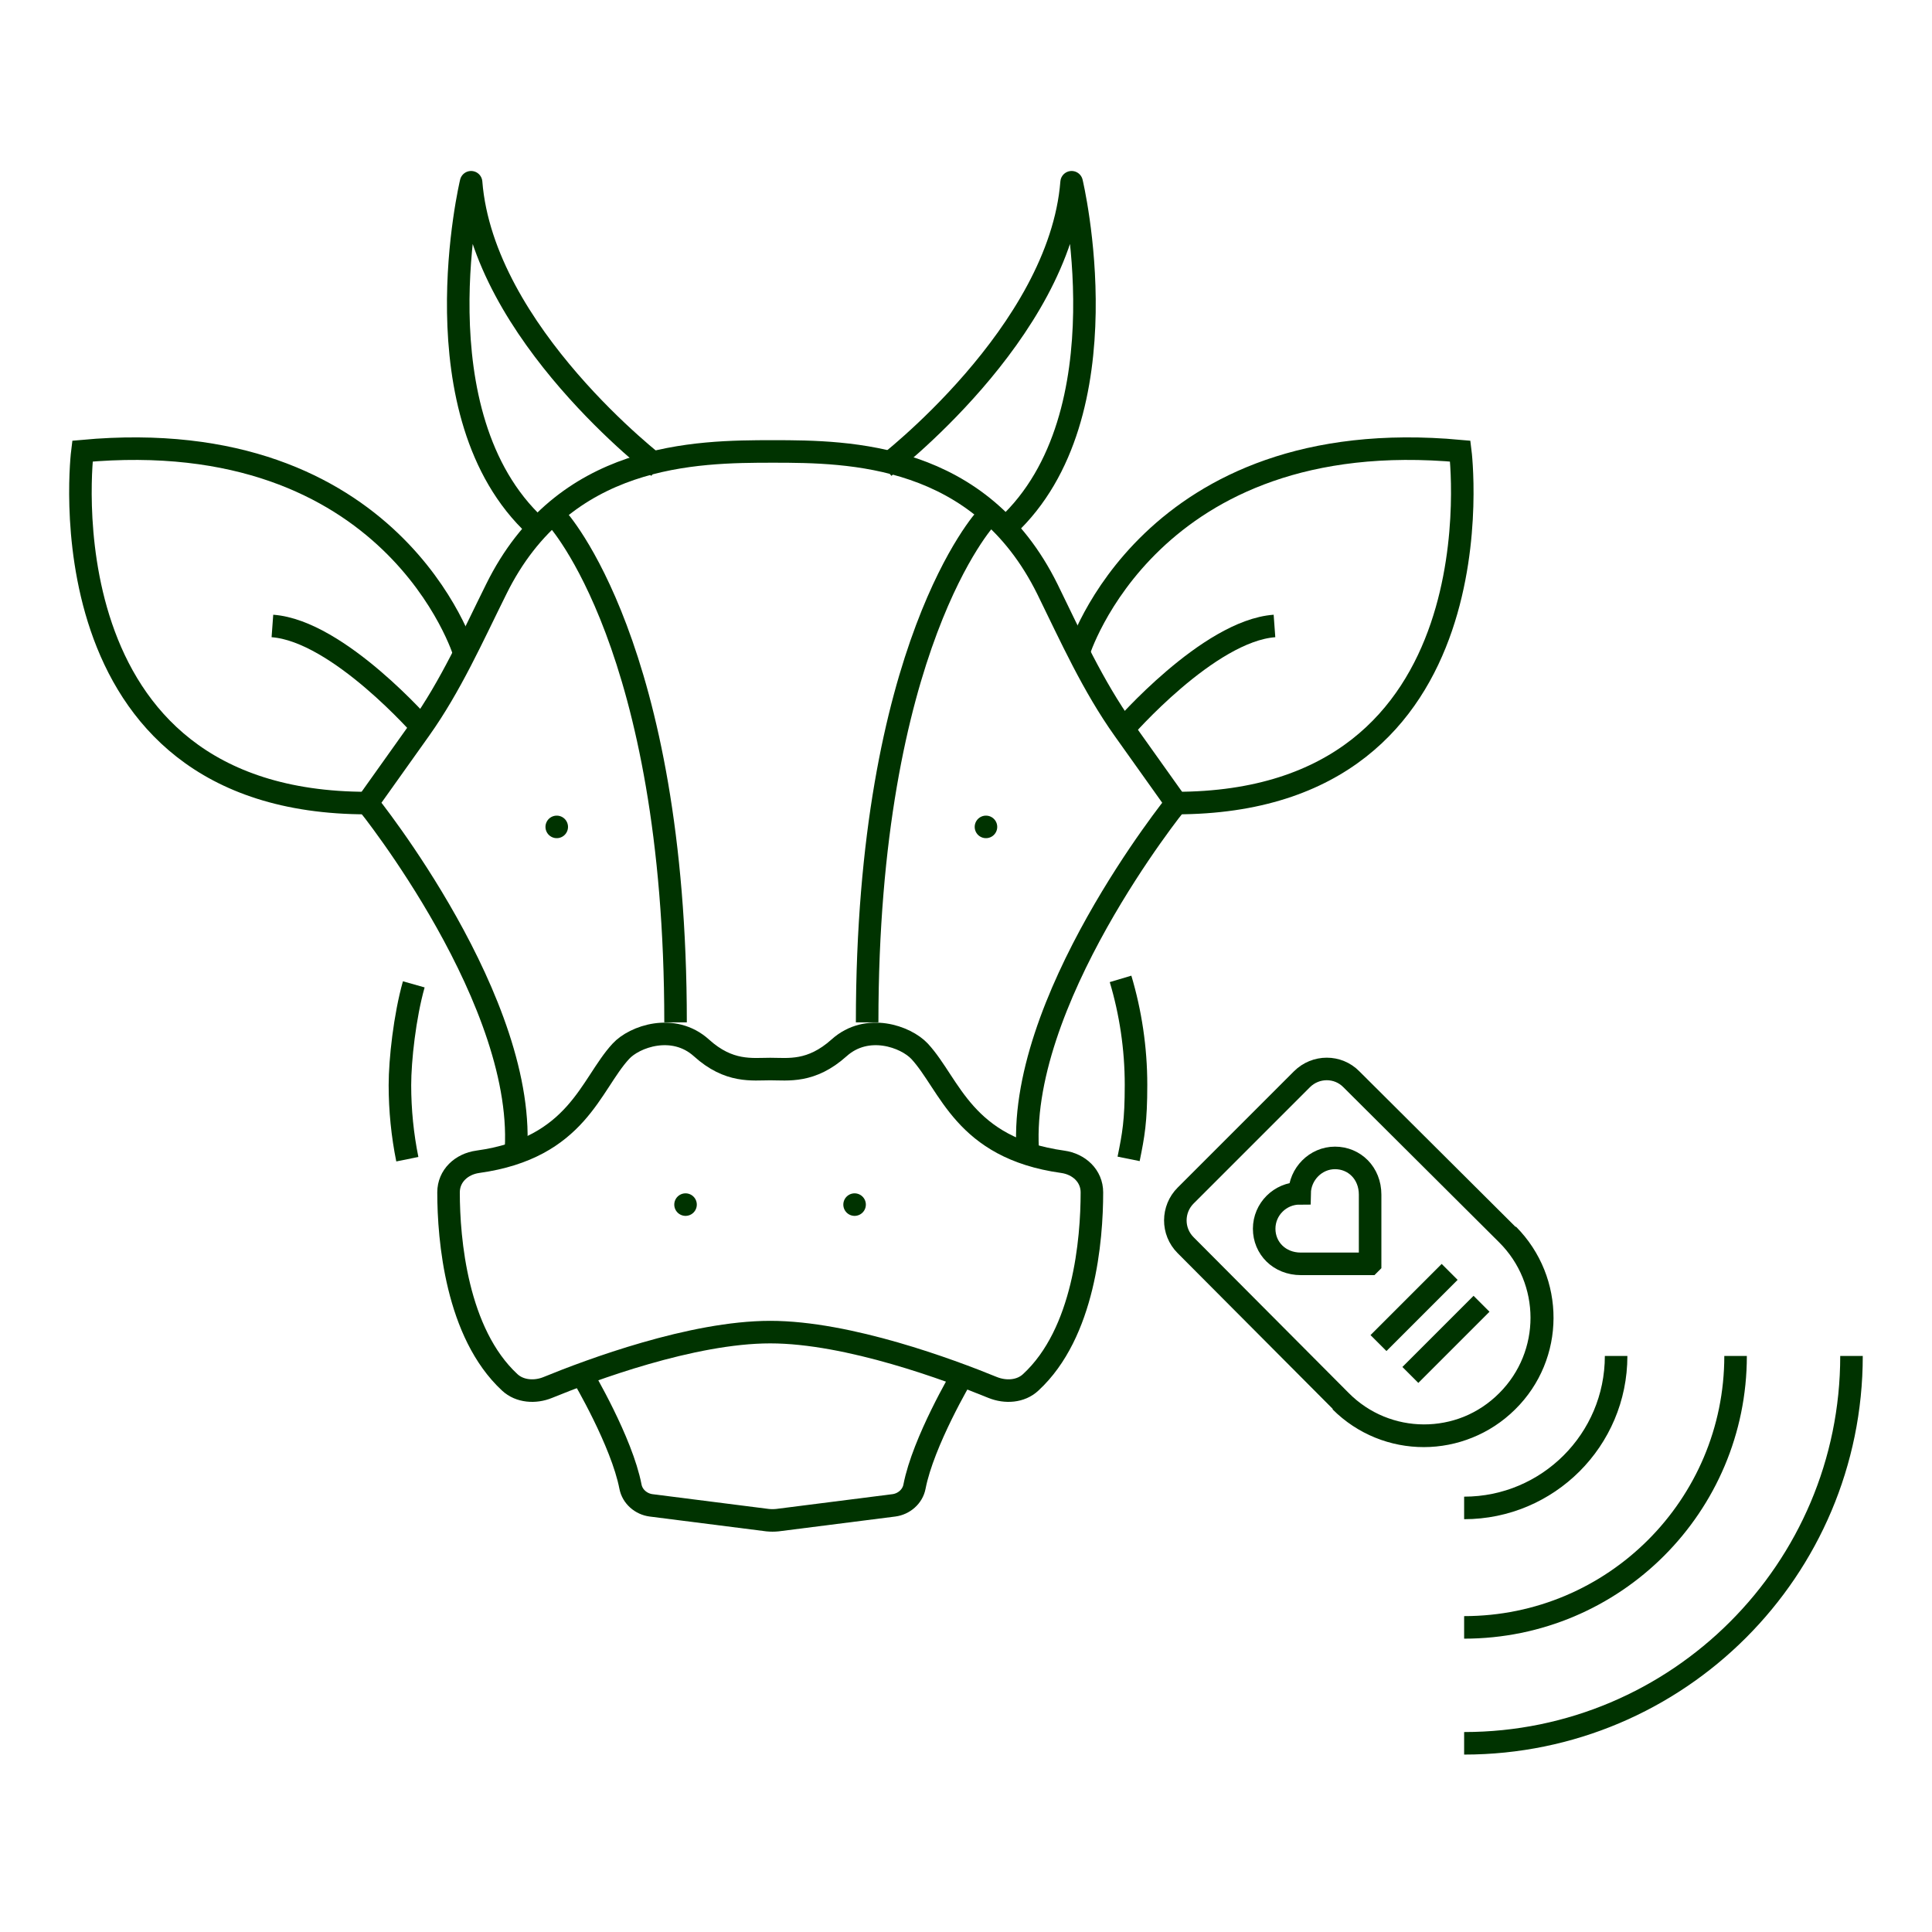
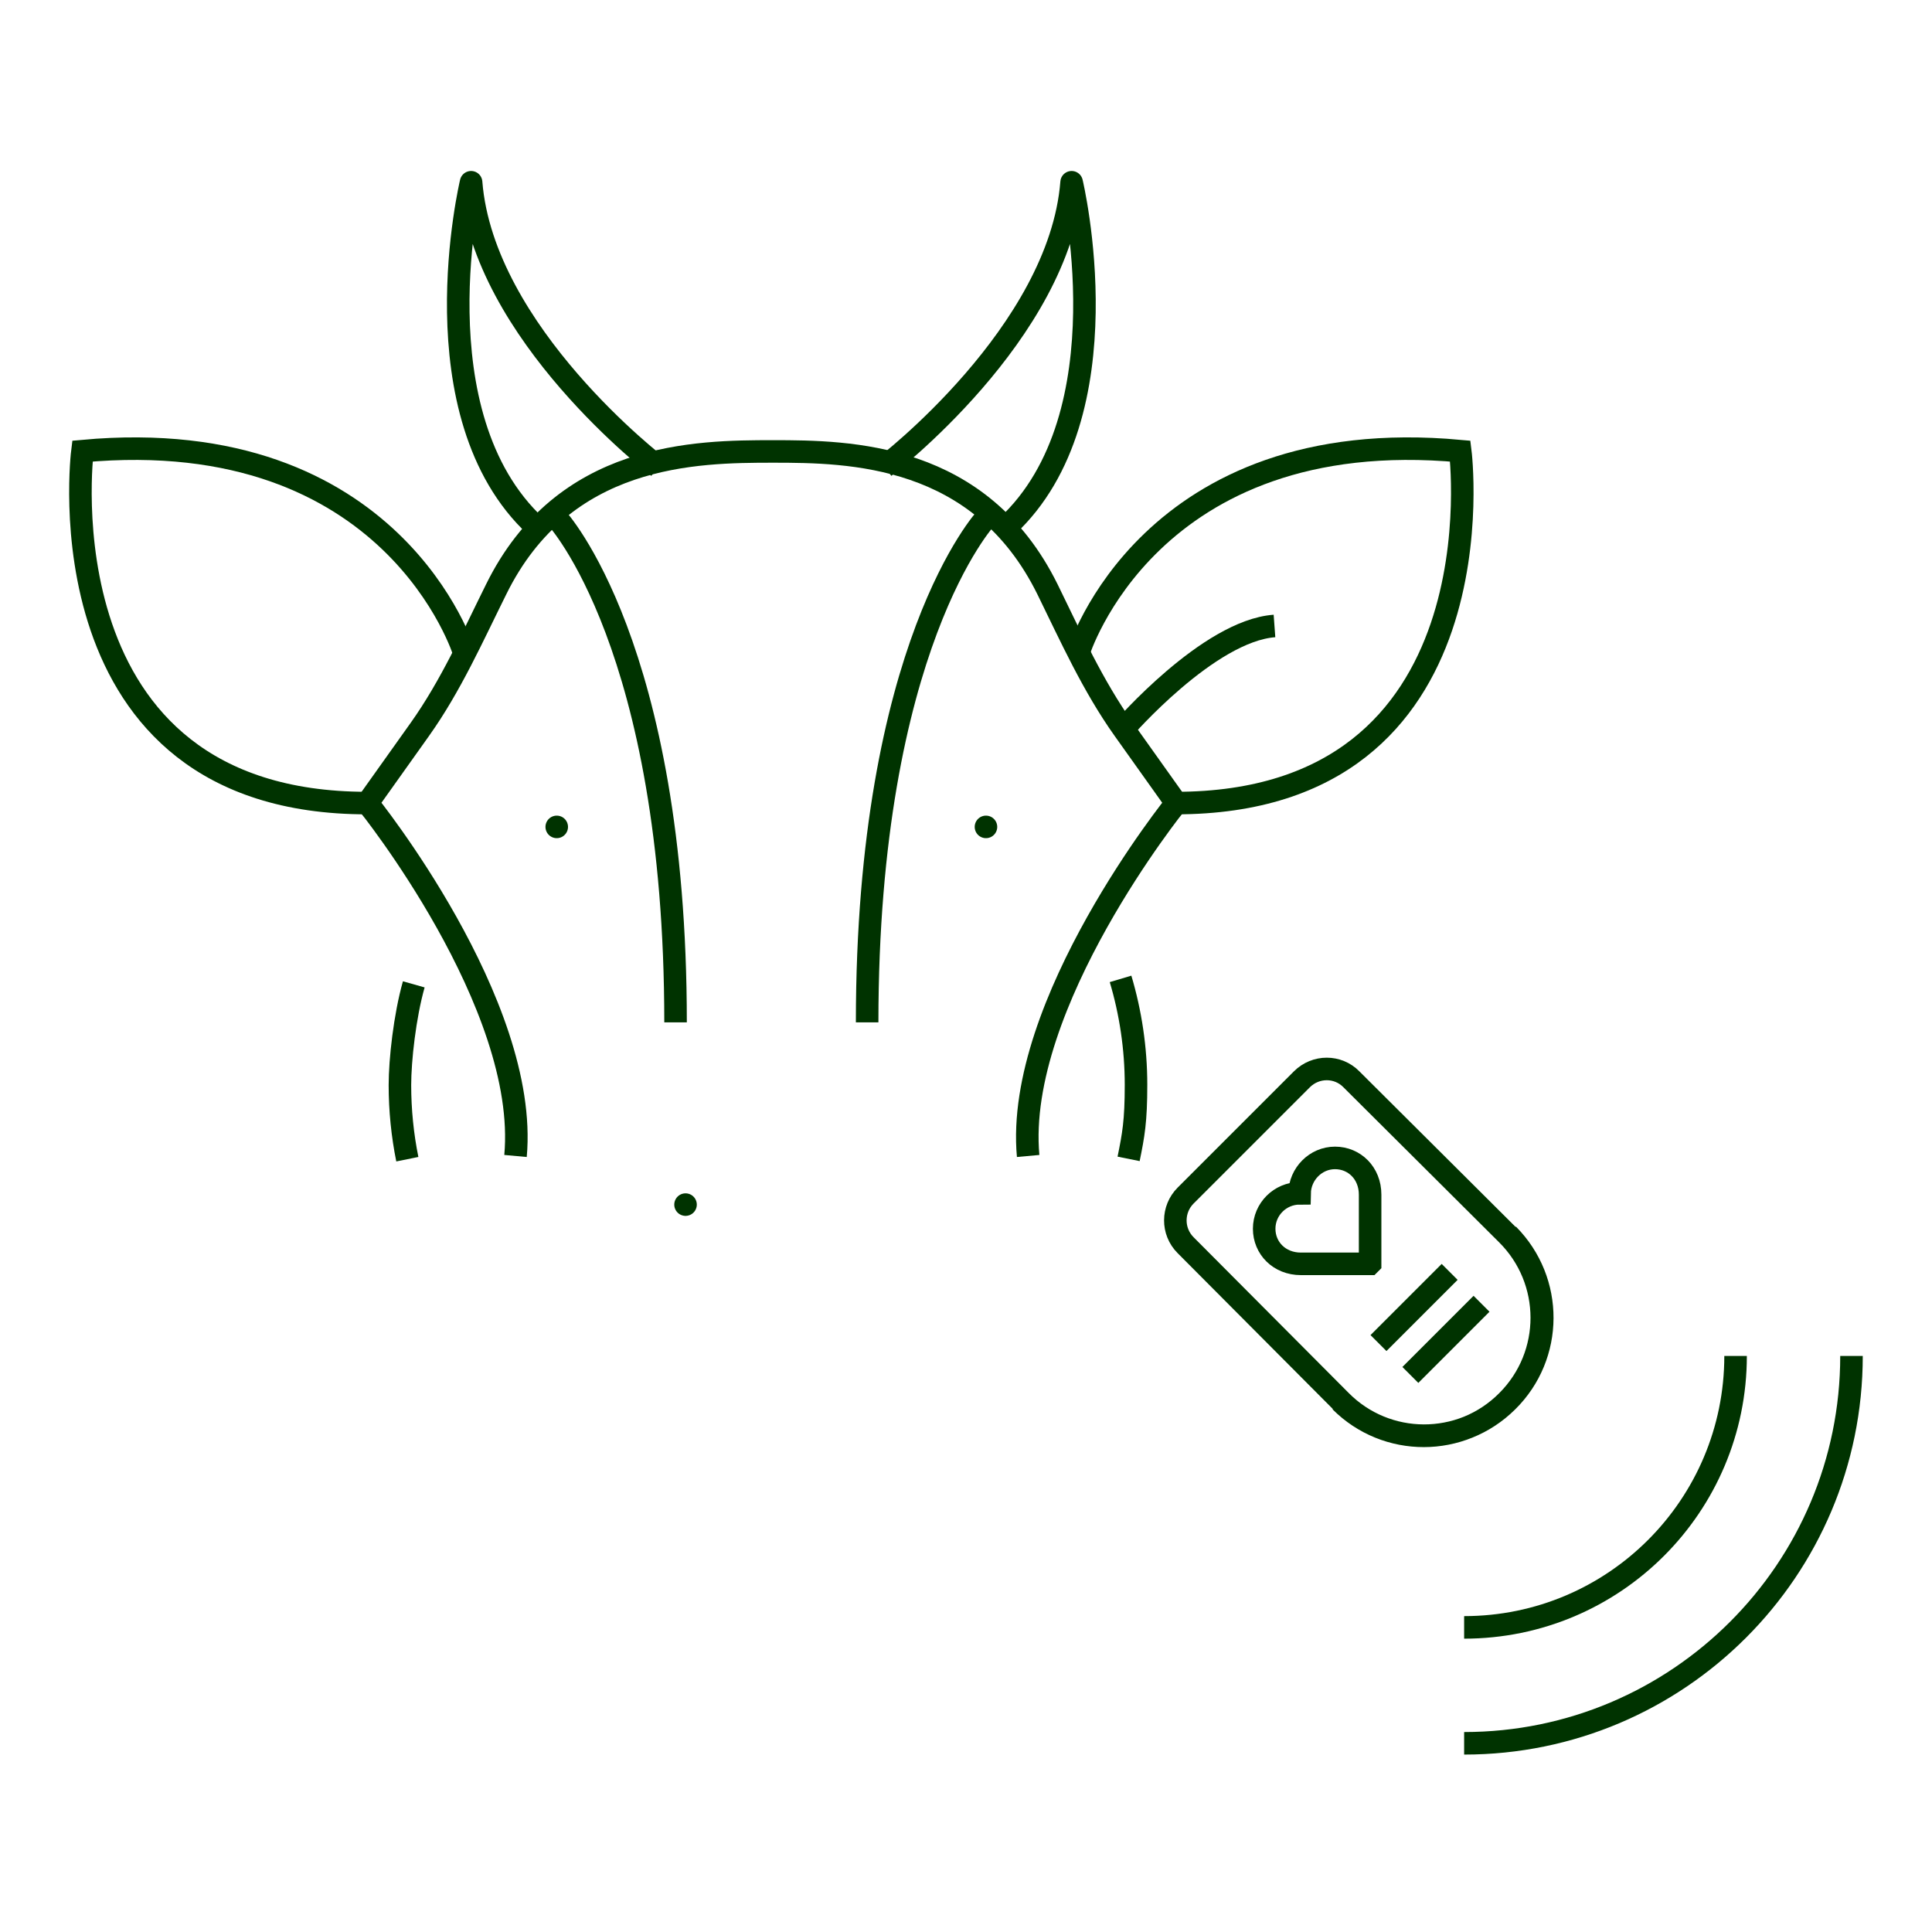
<svg xmlns="http://www.w3.org/2000/svg" id="Layer_1" version="1.1" viewBox="0 0 600 600">
  <defs>
    <style>
      .st0 {
        stroke-linejoin: round;
      }

      .st0, .st1, .st2 {
        fill: none;
        stroke: #030;
        stroke-width: 7px;
      }

      .st1 {
        stroke-linecap: round;
      }

      .st1, .st2 {
        stroke-miterlimit: 10;
      }
    </style>
  </defs>
  <g>
    <g>
      <path class="st2" d="M306.2,160.9s-36.9,39.7-36.9,156.6" />
      <path class="st2" d="M334.9,202.8s21.9-71.6,118.6-62.7c0,0,13.8,109.3-88.4,109.3" />
      <path class="st2" d="M160.1,359c4.3-47.3-46-109.6-46-109.6l16.3-22.9c9.6-13.5,16.3-28.6,23.7-43.5,20.9-42.4,61.9-42.8,86-42.8,23.8,0,64.3.5,85.2,42.8,7.3,14.9,14.1,30,23.7,43.5l16.3,22.9s-50.3,62.3-46,109.6" />
      <path class="st2" d="M172.9,160.9s36.9,39.7,36.9,156.6" />
      <path class="st2" d="M144.2,202.8s-21.9-71.6-118.6-62.7c0,0-13.8,109.3,88.4,109.3" />
    </g>
-     <path class="st2" d="M239.2,332c-5.6,0-12.8,1.2-21.4-6.6-8.7-7.8-20.8-3.5-25,1.1-9.5,10.3-13.5,30-44.4,34.3-5.1.7-9.1,4.4-9.1,9.5,0,14.7,2.5,43.7,19,59,3.1,2.9,7.9,3.2,11.8,1.6,13.2-5.4,44.8-17.2,69.1-17.2s55.9,11.8,69.1,17.2c4,1.6,8.7,1.3,11.8-1.6,16.6-15.3,19-44.3,19-59,0-5.1-4-8.8-9.1-9.5-30.8-4.3-34.9-24-44.4-34.3-4.3-4.6-16.3-8.9-25-1.1-8.7,7.8-15.8,6.6-21.4,6.6Z" />
-     <path class="st2" d="M181,427.3s12.1,20.4,14.8,34.4c.6,3.1,3.3,5.4,6.4,5.8l36.2,4.6c1,.1,2,.1,3,0l36.2-4.6c3.1-.4,5.8-2.7,6.4-5.8,2.7-14,14.8-34.4,14.8-34.4" />
    <g>
-       <line class="st1" x1="265.4" y1="374.1" x2="265.4" y2="374.1" />
      <line class="st1" x1="212.9" y1="374.1" x2="212.9" y2="374.1" />
    </g>
    <line class="st1" x1="306.2" y1="256.8" x2="306.2" y2="256.8" />
    <line class="st1" x1="172.9" y1="256.8" x2="172.9" y2="256.8" />
    <path class="st2" d="M348.8,226.5s26.5-30.6,47-32.1" />
-     <path class="st2" d="M131.6,226.5s-26.5-30.6-47-32.1" />
    <g>
      <path class="st0" d="M274.7,145s54.4-41.5,58.1-88.4c0,0,17.3,72.2-20.1,106.9" />
      <path class="st0" d="M204.4,145s-54.4-41.5-58.1-88.4c0,0-17.3,72.2,20.1,106.9" />
    </g>
  </g>
  <g>
-     <path class="st2" d="M454.7,468.3c26,0,47.2-21.1,47.2-47.2" />
    <path class="st2" d="M454.7,505.4c46.6,0,84.3-37.8,84.3-84.3" />
    <path class="st2" d="M454.7,541.4c66.4,0,120.3-53.9,120.3-120.3" />
  </g>
  <path class="st2" d="M126.5,360c-1.5-7.4-2.3-15.2-2.3-23s1.5-21.4,4.3-31.3" />
  <path class="st2" d="M348,304c3.1,10.4,4.8,21.5,4.8,32.9s-.8,15.6-2.3,23" />
  <path class="st2" d="M425.5,392.4c0-2.1,0-14,0-21.4,0-6.7-4.9-11.4-10.9-11.4-6,0-10.9,5-11,11-6,0-11,4.9-11,11,0,6,4.7,10.9,11.4,10.9,7.4,0,19.3,0,21.4,0Z" />
  <path class="st2" d="M468.3,383.4c14.3,14.4,14.2,37.6-.2,51.8h0c-14.4,14.3-37.6,14.2-51.8-.2l-48.1-48.3c-4.3-4.3-4.2-11.2,0-15.4l36.1-36.1c4.3-4.3,11.2-4.3,15.4,0l48.3,48.1c14.4,14.3,14.4,37.5.1,51.8h0c-14.3,14.4-37.5,14.4-51.8.1" />
  <line class="st2" x1="428.1" y1="417.1" x2="450.2" y2="395" />
  <line class="st2" x1="438" y1="427" x2="460.1" y2="404.9" />
</svg>